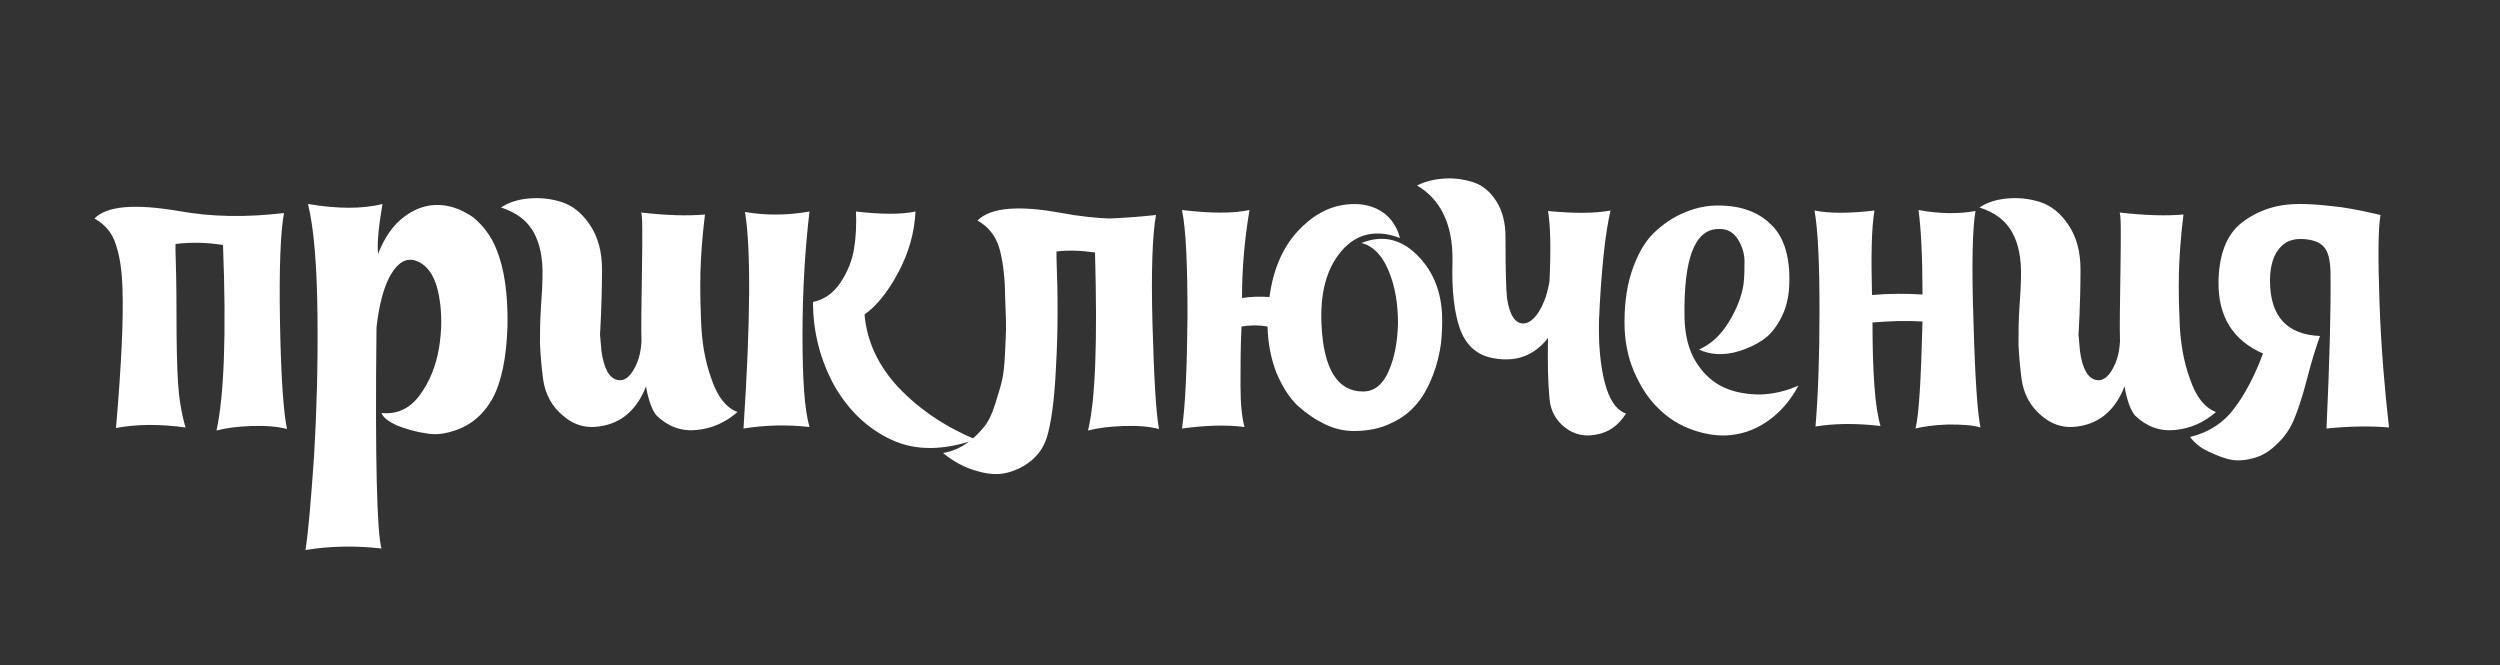
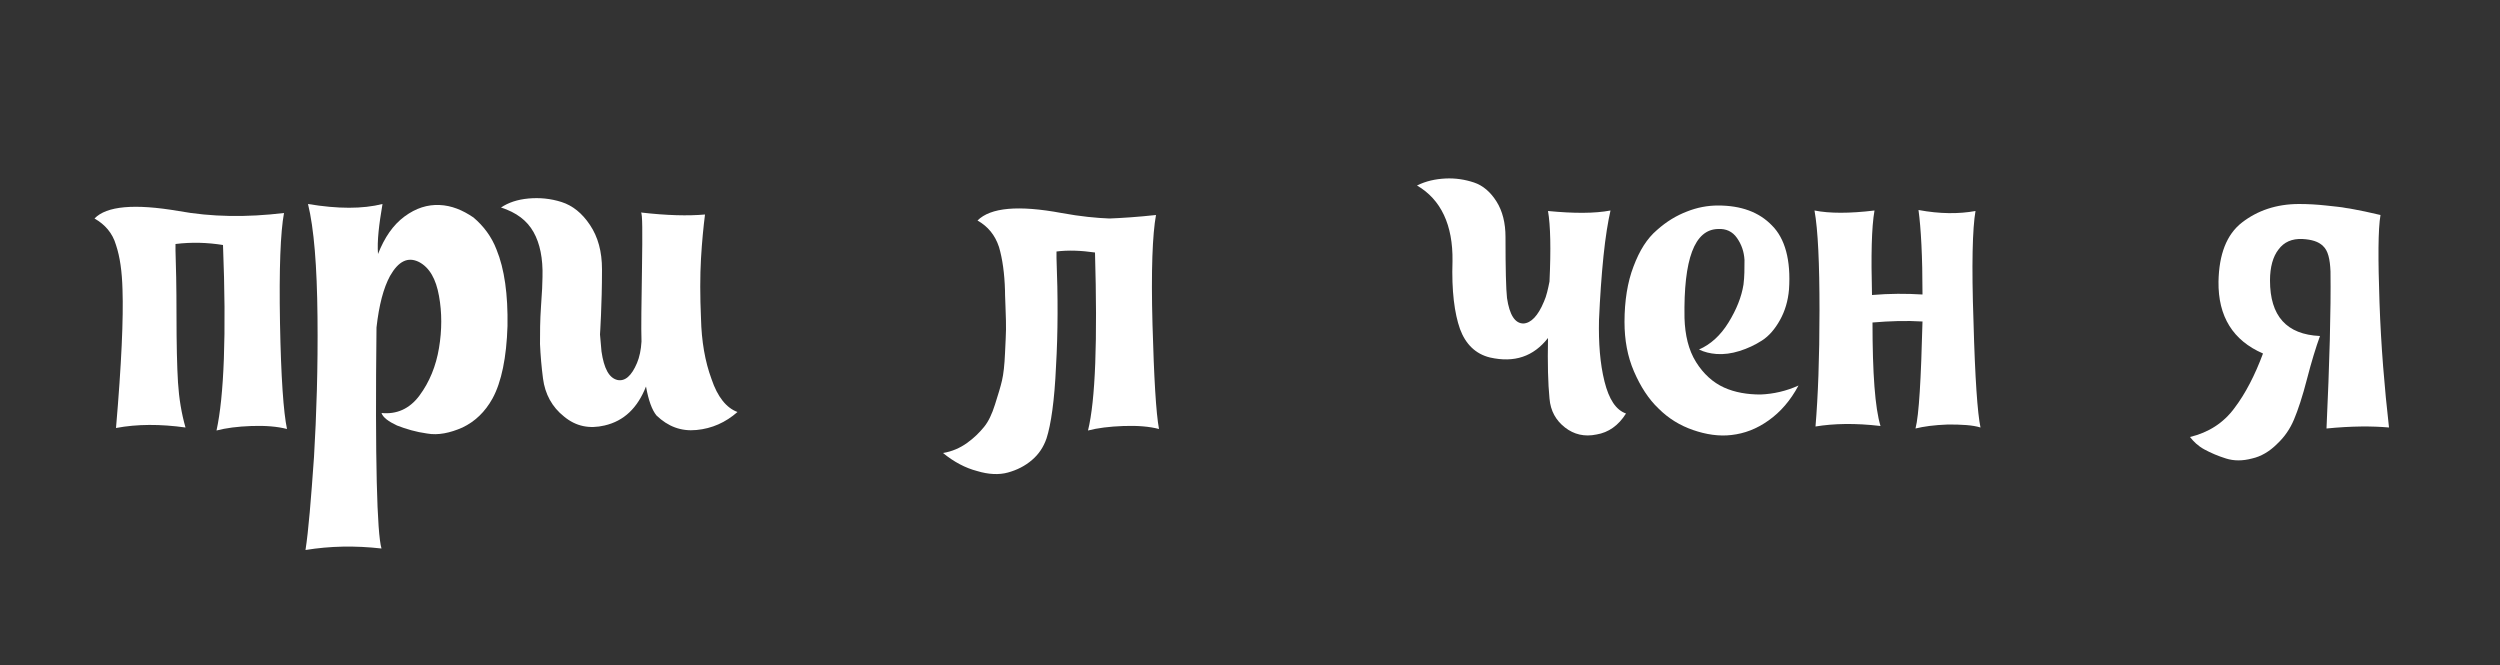
<svg xmlns="http://www.w3.org/2000/svg" id="Слой_1" x="0px" y="0px" viewBox="0 0 500 133" style="enable-background:new 0 0 500 133;" xml:space="preserve">
  <rect x="0" y="0" width="500" height="133" fill="#333333" stroke="none" />
  <style type="text/css"> .st0{fill:#FFFFFF;} </style>
  <g>
    <path class="st0" d="M56.8,42.6c-0.7,3.8-1,11.1-0.8,22c0.2,10.9,0.7,17.9,1.4,21.2c-1.9-0.5-4.3-0.7-7.1-0.6 c-2.8,0.1-5.1,0.4-7,0.9c1.5-6.8,2-19.2,1.3-37.1c-3.1-0.5-6.3-0.6-9.5-0.2c0,0.2,0,0.4,0,0.7c0,0.3,0,0.5,0,0.6 c0.1,2.9,0.2,7.2,0.2,12.9s0.1,10.3,0.3,13.5c0.2,3.2,0.7,6.2,1.5,9c-5-0.7-9.7-0.7-13.9,0.1c1.1-12.8,1.5-22,1.3-27.7 c-0.1-3.6-0.5-6.5-1.3-8.9c-0.7-2.4-2.2-4.1-4.3-5.3c2.4-2.5,8-3,16.8-1.5C42.3,43.4,49.3,43.5,56.8,42.6z" />
    <path class="st0" d="M99.3,49.9c1.6,3.9,2.3,9,2.2,15.3c-0.2,6.3-1.2,11.2-3,14.5c-1.5,2.7-3.5,4.6-6,5.8c-2.5,1.1-4.9,1.6-7.1,1.2 c-2.2-0.3-4.2-0.9-6-1.6c-1.7-0.8-2.8-1.6-3.1-2.5c3,0.3,5.6-0.8,7.6-3.5c2-2.7,3.3-5.9,3.9-9.5c0.6-3.6,0.6-7.1,0-10.4 c-0.6-3.4-1.9-5.7-4-6.8c-2.2-1.1-4.1-0.2-5.8,2.8c-1.3,2.4-2.2,5.8-2.7,10.3c-0.3,26.4,0.1,41.2,1,44.2 c-5.3-0.6-10.3-0.5-15.2,0.3c0.6-3.9,1.1-10.1,1.7-18.6c0.5-8.5,0.8-17.8,0.7-28c-0.1-10.2-0.7-17.7-1.9-22.6c6,1,10.9,1,14.9,0 c-0.7,4.1-1.1,7.4-0.9,10c1.3-3.3,3-5.8,5.3-7.5c2.3-1.7,4.6-2.4,7-2.3c2.4,0.1,4.6,1,6.8,2.5C96.7,45.2,98.3,47.3,99.3,49.9z" />
    <path class="st0" d="M141,42.9c-0.3,2.4-0.6,5.3-0.8,8.8c-0.2,3.5-0.2,7.5,0,12c0.1,4.5,0.8,8.6,2.1,12.1c1.2,3.6,3,5.8,5.2,6.6 c-2.4,2.1-5.1,3.3-8.2,3.6c-3.1,0.3-5.7-0.7-8-2.9c-0.9-1.1-1.6-3-2.1-5.8c-1.7,4.3-4.4,6.9-8.3,7.8c-3,0.7-5.7,0.2-8.1-1.8 c-2.4-1.9-3.8-4.5-4.2-7.6c-0.3-2.3-0.5-4.6-0.6-6.9c0-2.2,0-4.7,0.2-7.5c0.2-2.8,0.3-4.7,0.3-5.9c0.1-3.7-0.5-6.7-1.8-9 c-1.3-2.3-3.4-3.9-6.5-4.9c1.5-1,3.3-1.6,5.5-1.8c2.2-0.2,4.4,0,6.6,0.7c2.2,0.7,4.1,2.2,5.7,4.6c1.6,2.4,2.4,5.3,2.4,8.9 s-0.1,6.7-0.2,9.1c-0.1,2.5-0.2,3.8-0.2,3.9c0,0.1,0.1,1.3,0.3,3.4c0.5,3.4,1.5,5.3,3.2,5.7c1.5,0.3,2.8-0.8,3.9-3.4 c0.5-1.2,0.8-2.6,0.9-4.3c-0.1-2.8,0-7.7,0.1-14.8c0.1-7.1,0.1-10.8-0.2-11C133.4,43.1,137.6,43.2,141,42.9z" />
-     <path class="st0" d="M161.9,42.3c-0.9,7.6-1.4,15.9-1.4,24.7c0,8.9,0.4,15,1.4,18.4c-4.4-0.5-8.8-0.4-13.2,0.3 c1.4-21.4,1.5-35.9,0.3-43.3C153.1,43.1,157.4,43.1,161.9,42.3z M183.1,42.3c-0.2,4.3-1.4,8.4-3.5,12.3c-2.1,3.9-4.4,6.7-6.7,8.3 c0.5,5.4,2.7,10.2,6.8,14.6c4.1,4.3,9.2,7.8,15.4,10.4c-6.3,2.2-11.9,2.3-16.7,0.1c-4.8-2.2-8.6-5.8-11.5-10.8 c-2.8-5.1-4.3-10.7-4.3-16.8c2.3-0.5,4.1-1.8,5.5-3.9c1.4-2.1,2.3-4.3,2.7-6.7c0.4-2.4,0.5-4.9,0.4-7.5 C176.4,42.9,180.3,42.9,183.1,42.3z" />
    <path class="st0" d="M231.2,43c-0.7,3.8-1,11.1-0.7,21.9c0.3,10.7,0.7,17.7,1.3,20.9c-1.9-0.5-4.2-0.7-7.1-0.6 c-2.8,0.1-5.2,0.4-7.1,0.9c1.5-6.1,1.9-18,1.4-35.6c-2.8-0.4-5.4-0.5-7.7-0.2v1.3c0.3,7.7,0.3,14.9-0.1,21.7 c-0.3,6.8-1,11.6-1.9,14.4c-0.6,1.7-1.5,3.1-2.9,4.3c-1.4,1.2-3,2-4.8,2.5c-1.8,0.5-3.9,0.4-6.2-0.3c-2.3-0.6-4.6-1.8-6.8-3.6 c1.8-0.3,3.4-1,4.8-2c1.4-1,2.5-2.1,3.4-3.2s1.6-2.6,2.2-4.5c0.6-1.9,1.1-3.5,1.4-4.8c0.3-1.3,0.5-3.1,0.6-5.4 c0.1-2.3,0.2-3.9,0.2-4.8c0-0.9,0-2.4-0.1-4.5c-0.1-2.1-0.1-3.2-0.1-3.3c-0.1-3.4-0.5-6.3-1.2-8.7c-0.8-2.4-2.2-4.1-4.3-5.3 c2.6-2.6,8.2-3.1,16.8-1.5c3.8,0.7,7,1,9.6,1.1C224.4,43.6,227.5,43.4,231.2,43z" />
-     <path class="st0" d="M288.4,62.6c0.1,2,0,4-0.2,6.1c-0.3,2.1-0.8,4.2-1.6,6.3c-0.8,2.1-1.8,4-3.1,5.6c-1.3,1.6-3,3-5.2,4 c-2.2,1.1-4.7,1.6-7.5,1.6c-1.9,0-3.8-0.4-5.7-1.3c-1.9-0.9-3.7-2.1-5.5-3.7c-1.7-1.6-3.1-3.8-4.3-6.6c-1.1-2.8-1.7-5.9-1.8-9.3 c-1.7-0.3-3.5-0.3-5.2,0c-0.2,4.1-0.2,8-0.2,11.8c0,3.8,0.3,6.5,0.8,8.3c-3.8-0.5-8-0.3-12.5,0.3c0.7-4.8,1-12.3,1.1-22.5 c0-10.2-0.3-17.3-1.1-21.2c5.8,0.7,10.3,0.7,13.5,0c-1,5.9-1.5,11.8-1.5,17.6c1.8-0.3,3.7-0.3,5.5-0.2c0.7-5.4,2.6-9.8,5.5-13 c2.9-3.2,6.2-5.1,9.9-5.5c2.5-0.3,4.8,0.1,6.7,1.2c1.9,1.1,3.3,2.9,4,5.5c-4.8-1.8-8.7-0.9-11.7,2.6c-3,3.5-4.3,8.4-4,14.7 c0.4,8.9,3.2,13.4,8.3,13.4c2.2,0,3.9-1.3,5.1-4s1.8-5.9,1.9-9.6c0-4-0.6-7.5-1.9-10.6c-1.3-3.1-3.1-4.9-5.4-5.5 c4-1.6,7.6-0.9,10.8,2.1C286.4,53.8,288.1,57.8,288.4,62.6z" />
    <path class="st0" d="M322.1,42.1c-0.5,2.2-1,5.2-1.4,9.1c-0.4,3.9-0.7,8.2-0.9,12.8c-0.1,4.6,0.2,8.7,1.1,12.3 c0.9,3.6,2.3,5.7,4.3,6.4c-1.5,2.4-3.5,3.8-5.9,4.2c-2.4,0.5-4.5,0-6.3-1.4c-1.8-1.4-2.9-3.3-3.1-5.8c-0.3-3-0.4-7-0.3-12.1 c-2.9,3.7-6.7,5-11.6,3.9c-2.9-0.7-4.9-2.7-6-5.7c-1.1-3.1-1.7-7.6-1.5-13.6c0.1-7.2-2.3-12.3-7.1-15.1c1.8-0.9,3.7-1.3,5.7-1.4 c2-0.1,3.9,0.2,5.7,0.8c1.8,0.6,3.3,1.9,4.5,3.8c1.2,1.9,1.8,4.3,1.8,7.1c0,6.4,0.1,10.4,0.3,12.2c0.5,3.4,1.6,5.1,3.3,5.1 c1.5-0.1,2.9-1.5,4.1-4.4c0.5-1.1,0.8-2.5,1.1-4c0.3-6.5,0.2-11.2-0.3-14.1C314.8,42.7,318.9,42.7,322.1,42.1z" />
    <path class="st0" d="M339.8,69.9c2.3-1,4.3-2.8,5.9-5.4c1.6-2.6,2.6-5.1,3-7.6c0.2-1.6,0.2-3.2,0.2-4.9c-0.1-1.7-0.6-3.1-1.5-4.4 c-0.9-1.3-2.2-1.9-3.8-1.8c-4.7,0.1-6.9,6-6.7,17.8c0.1,3.4,0.8,6.4,2.3,8.8c1.5,2.4,3.4,4.1,5.6,5.1c2.2,1,4.7,1.4,7.3,1.4 c2.6-0.1,5.2-0.7,7.6-1.8c-1.6,3-3.6,5.3-6,7c-2.4,1.7-4.8,2.6-7.4,2.9c-2.5,0.3-5.1-0.1-7.7-1c-2.6-0.9-4.9-2.3-6.9-4.3 c-2-1.9-3.6-4.4-4.9-7.4c-1.3-3-1.9-6.3-1.9-9.9c0-4.2,0.6-8,1.8-11.1c1.2-3.2,2.7-5.6,4.7-7.3c1.9-1.7,3.9-2.9,6-3.7 c2-0.8,4.1-1.2,6.2-1.2c4.6,0,8.2,1.3,10.8,4c2.6,2.6,3.8,6.9,3.4,12.8c-0.2,2.3-0.8,4.3-1.8,6.1c-1,1.8-2.2,3.2-3.6,4.1 c-1.4,0.9-2.9,1.6-4.5,2.1c-1.6,0.5-3.1,0.7-4.6,0.6C342,70.7,340.8,70.4,339.8,69.9z" />
    <path class="st0" d="M395.1,42.2c-0.6,3.4-0.8,10.8-0.4,22.1c0.3,11.3,0.8,18.4,1.4,21.2c-1.6-0.5-3.8-0.6-6.5-0.6 c-2.8,0.1-4.9,0.4-6.5,0.8c0.7-2.7,1.1-9.8,1.4-21.4c-3.2-0.2-6.5-0.1-10,0.2c0,10.1,0.5,17.1,1.6,20.7c-5-0.6-9.4-0.5-13,0.1 c0.5-6,0.8-13.7,0.8-23.2c0-9.4-0.3-16.1-1-20c3,0.6,7,0.6,12,0c-0.6,3.4-0.7,9.1-0.5,16.9c3.5-0.3,6.9-0.3,10.1-0.1 c0-7.6-0.3-13.2-0.8-16.9C388,42.8,391.8,42.8,395.1,42.2z" />
-     <path class="st0" d="M436.7,42.9c-0.3,2.4-0.6,5.3-0.8,8.8c-0.2,3.5-0.2,7.5,0,12c0.1,4.5,0.8,8.6,2.1,12.1c1.2,3.6,3,5.8,5.2,6.6 c-2.4,2.1-5.1,3.3-8.2,3.6c-3.1,0.3-5.7-0.7-8-2.9c-0.9-1.1-1.6-3-2.1-5.8c-1.7,4.3-4.4,6.9-8.3,7.8c-3,0.7-5.7,0.2-8.1-1.8 c-2.4-1.9-3.8-4.5-4.2-7.6c-0.3-2.3-0.5-4.6-0.6-6.9c0-2.2,0-4.7,0.2-7.5c0.2-2.8,0.3-4.7,0.3-5.9c0.1-3.7-0.5-6.7-1.8-9 c-1.3-2.3-3.4-3.9-6.5-4.9c1.5-1,3.3-1.6,5.5-1.8c2.2-0.2,4.4,0,6.6,0.7c2.2,0.7,4.1,2.2,5.7,4.6c1.6,2.4,2.4,5.3,2.4,8.9 s-0.1,6.7-0.2,9.1c-0.1,2.5-0.2,3.8-0.2,3.9c0,0.1,0.1,1.3,0.3,3.4c0.5,3.4,1.5,5.3,3.2,5.7c1.5,0.3,2.8-0.8,3.9-3.4 c0.5-1.2,0.8-2.6,0.9-4.3c-0.1-2.8,0-7.7,0.1-14.8c0.1-7.1,0.1-10.8-0.2-11C429.1,43.1,433.3,43.2,436.7,42.9z" />
    <path class="st0" d="M476.1,43c-0.5,2.9-0.5,8.8-0.2,17.5c0.3,8.7,1,17.1,1.9,25c-3.3-0.3-7.5-0.3-12.5,0.2 c0.6-13.1,0.9-23.6,0.8-31.4c-0.1-2.5-0.5-4.2-1.5-5.1c-0.9-0.9-2.3-1.3-4.1-1.4c-2.1-0.1-3.7,0.6-4.8,2.1 c-1.1,1.4-1.7,3.5-1.7,6.2c0,7.1,3.3,10.8,10,11.1c-0.8,2.2-1.7,5.1-2.6,8.6c-0.9,3.5-1.8,6.2-2.6,8.1c-0.8,1.9-1.9,3.5-3.4,4.9 c-1.5,1.5-3.2,2.5-5,2.9c-1.9,0.5-3.6,0.5-5.2,0c-1.6-0.5-3-1.1-4.3-1.8c-1.3-0.7-2.2-1.6-2.9-2.5c3.7-0.9,6.7-2.8,8.9-5.8 c2.2-2.9,4.1-6.6,5.7-10.9c-6-2.6-9-7.4-8.9-14.4c0.1-5.4,1.6-9.4,4.7-11.8c3.1-2.4,6.9-3.7,11.4-3.7c1.8,0,3.6,0.1,5.4,0.3 c1.7,0.2,3.1,0.3,4,0.5c0.9,0.1,2.2,0.4,3.8,0.7C474.7,42.7,475.7,42.9,476.1,43z" />
  </g>
</svg>